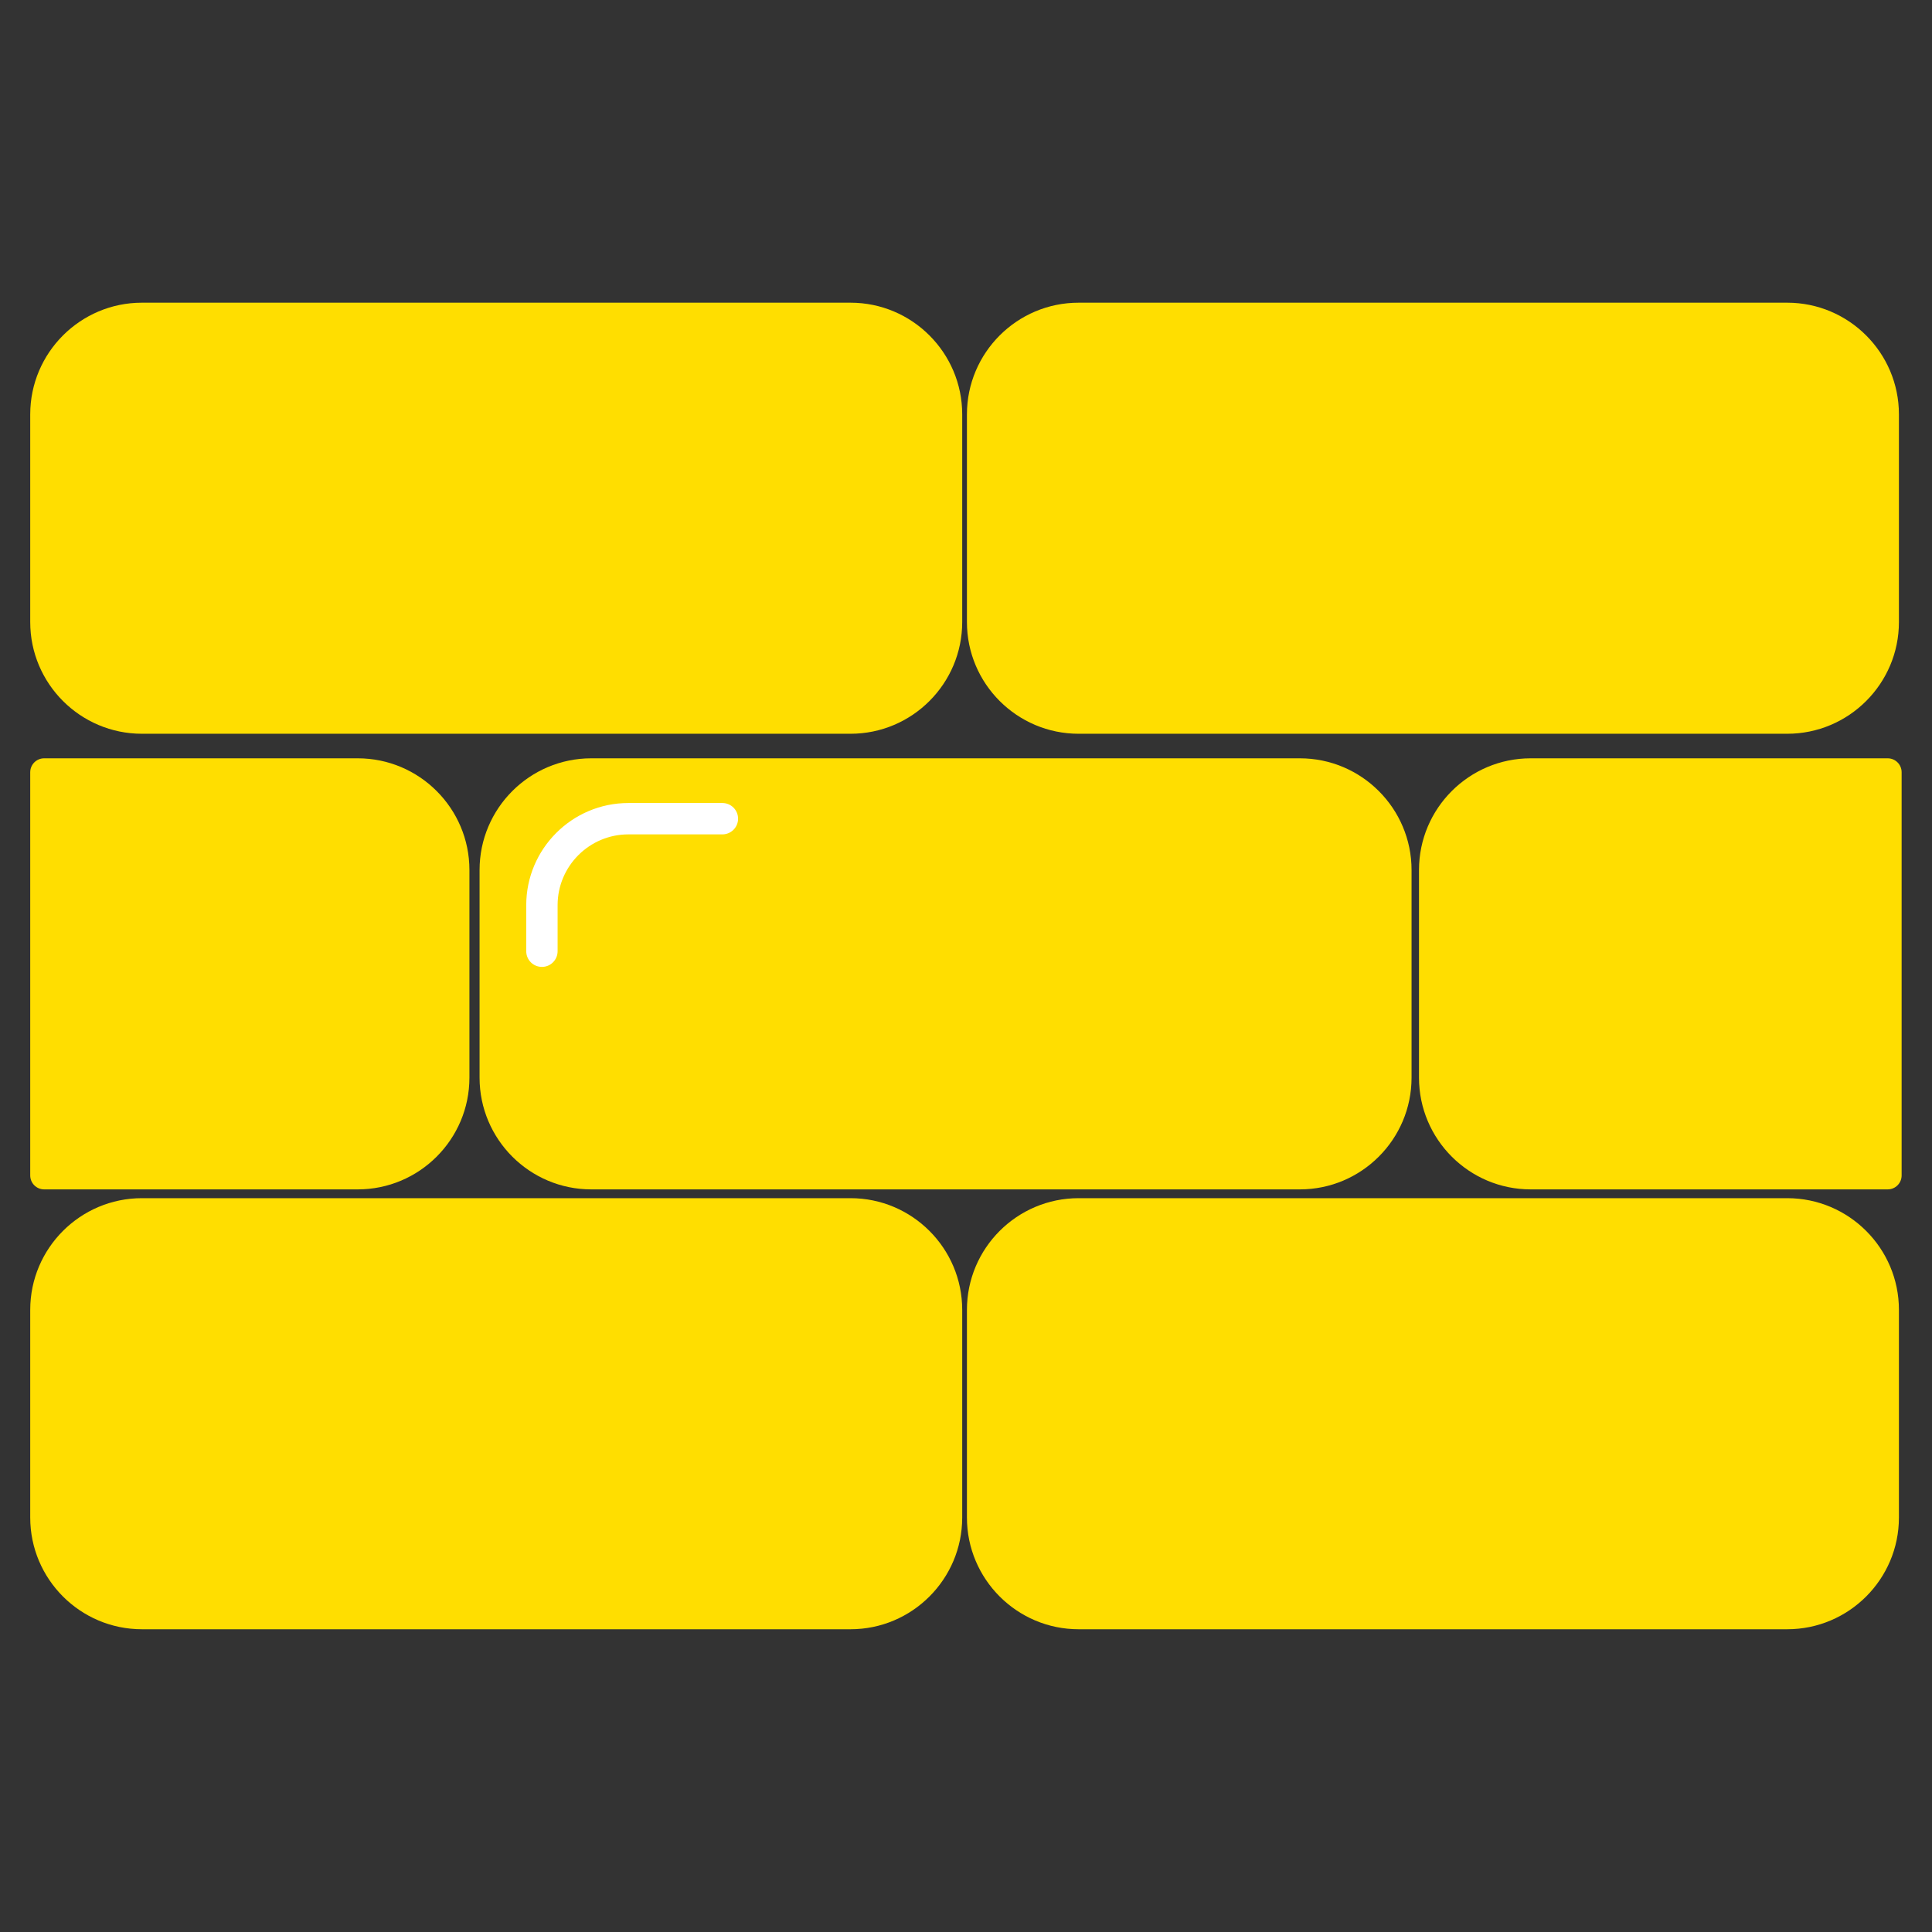
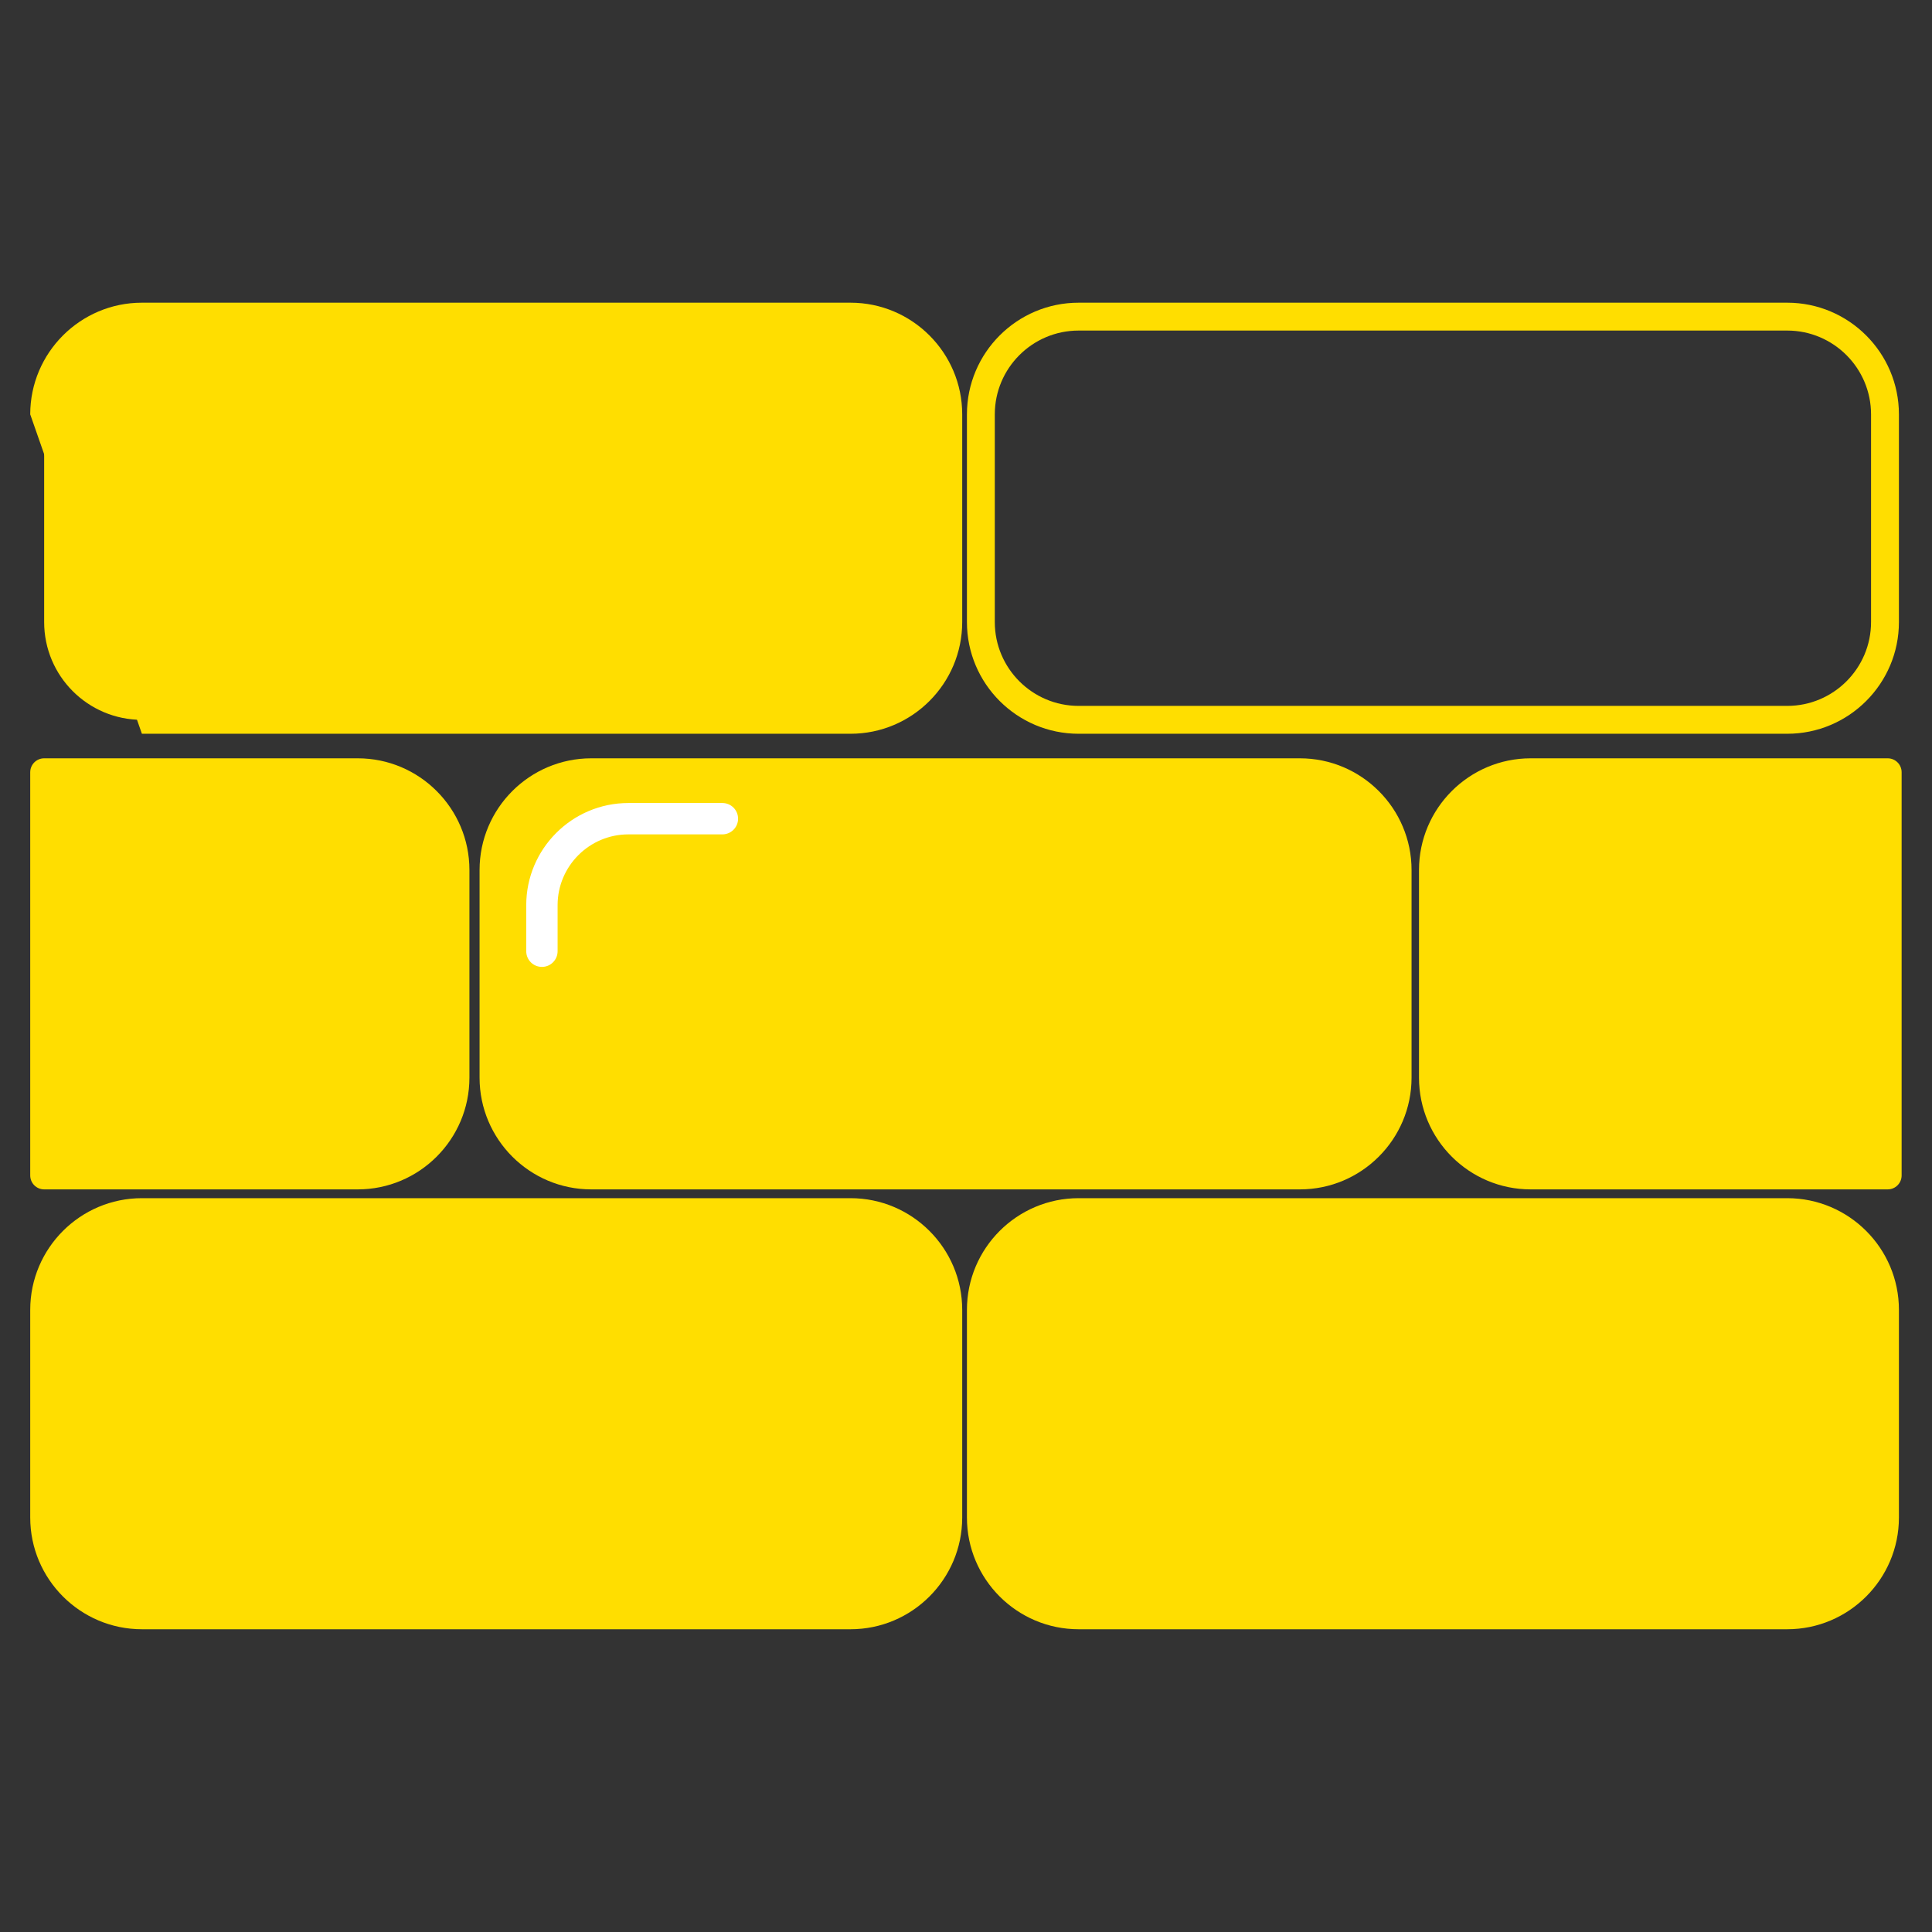
<svg xmlns="http://www.w3.org/2000/svg" width="1080" viewBox="0 0 810 810" height="1080" preserveAspectRatio="xMidYMid meet">
  <rect x="0" y="0" width="810" height="810" fill="#333333" stroke="none" />
  <defs>
    <clipPath id="b140f85430">
      <path d="M 12.715 317 L 197 317 L 197 499 L 12.715 499 Z M 12.715 317 " clip-rule="nonzero" />
    </clipPath>
    <clipPath id="271648ac9b">
      <path d="M 594 317 L 797.215 317 L 797.215 499 L 594 499 Z M 594 317 " clip-rule="nonzero" />
    </clipPath>
    <clipPath id="4b382545f3">
      <path d="M 12.715 502 L 404 502 L 404 683.988 L 12.715 683.988 Z M 12.715 502 " clip-rule="nonzero" />
    </clipPath>
    <clipPath id="710fd2a758">
      <path d="M 405 502 L 797 502 L 797 683.988 L 405 683.988 Z M 405 502 " clip-rule="nonzero" />
    </clipPath>
    <clipPath id="e4808f09e5">
      <path d="M 12.715 126 L 404 126 L 404 308 L 12.715 308 Z M 12.715 126 " clip-rule="nonzero" />
    </clipPath>
  </defs>
  <path fill="#ffde00" d="M 585.953 451.824 C 585.953 474.465 567.605 492.809 544.977 492.809 L 247.879 492.809 C 225.25 492.809 206.898 474.461 206.898 451.824 L 206.898 364.75 C 206.898 342.121 225.25 323.77 247.879 323.77 L 544.977 323.77 C 567.605 323.77 585.953 342.121 585.953 364.75 Z M 585.953 451.824 " fill-opacity="1" fill-rule="nonzero" />
  <path fill="#ffde00" d="M 544.98 498.656 L 247.883 498.656 C 222.062 498.656 201.062 477.648 201.062 451.828 L 201.062 364.75 C 201.062 338.93 222.062 317.926 247.883 317.926 L 544.98 317.926 C 570.797 317.926 591.801 338.93 591.801 364.75 L 591.801 451.824 C 591.797 477.648 570.797 498.656 544.98 498.656 Z M 247.879 329.613 C 228.504 329.613 212.742 345.371 212.742 364.75 L 212.742 451.824 C 212.742 471.203 228.504 486.965 247.879 486.965 L 544.977 486.965 C 564.352 486.965 580.109 471.199 580.109 451.824 L 580.109 364.75 C 580.109 345.371 564.352 329.613 544.977 329.613 Z M 247.879 329.613 " fill-opacity="1" fill-rule="nonzero" />
  <path fill="#ffde00" d="M 149.996 323.77 L 18.516 323.77 L 18.516 492.812 L 149.996 492.812 C 172.621 492.812 190.965 474.465 190.965 451.828 L 190.965 364.75 C 190.961 342.117 172.617 323.77 149.996 323.77 Z M 149.996 323.77 " fill-opacity="1" fill-rule="nonzero" />
  <g clip-path="url(#b140f85430)">
    <path fill="#ffde00" d="M 149.996 498.656 L 18.516 498.656 C 15.289 498.656 12.672 496.039 12.672 492.812 L 12.672 323.77 C 12.672 320.539 15.289 317.926 18.516 317.926 L 149.996 317.926 C 175.809 317.926 196.809 338.93 196.809 364.75 L 196.809 451.824 C 196.805 477.648 175.809 498.656 149.996 498.656 Z M 24.359 486.969 L 149.996 486.969 C 169.367 486.969 185.121 471.203 185.121 451.828 L 185.121 364.75 C 185.121 345.371 169.367 329.613 149.996 329.613 L 24.359 329.613 Z M 24.359 486.969 " fill-opacity="1" fill-rule="nonzero" />
  </g>
  <path fill="#ffde00" d="M 791.422 323.77 L 641.746 323.77 C 619.109 323.77 600.766 342.121 600.766 364.75 L 600.766 451.824 C 600.766 474.465 619.109 492.809 641.746 492.809 L 791.422 492.809 Z M 791.422 323.77 " fill-opacity="1" fill-rule="nonzero" />
  <g clip-path="url(#271648ac9b)">
    <path fill="#ffde00" d="M 791.422 498.656 L 641.746 498.656 C 615.926 498.656 594.922 477.648 594.922 451.828 L 594.922 364.75 C 594.922 338.93 615.926 317.926 641.746 317.926 L 791.422 317.926 C 794.648 317.926 797.266 320.539 797.266 323.77 L 797.266 492.812 C 797.266 496.039 794.648 498.656 791.422 498.656 Z M 641.746 329.613 C 622.371 329.613 606.609 345.371 606.609 364.75 L 606.609 451.824 C 606.609 471.203 622.371 486.965 641.746 486.965 L 785.578 486.965 L 785.578 329.613 Z M 641.746 329.613 " fill-opacity="1" fill-rule="nonzero" />
  </g>
  <path fill="#ffde00" d="M 397.562 636.242 C 397.562 658.883 379.219 677.227 356.586 677.227 L 59.488 677.227 C 36.863 677.227 18.512 658.879 18.512 636.242 L 18.512 549.164 C 18.512 526.531 36.863 508.184 59.488 508.184 L 356.586 508.184 C 379.219 508.184 397.562 526.531 397.562 549.164 Z M 397.562 636.242 " fill-opacity="1" fill-rule="nonzero" />
  <g clip-path="url(#4b382545f3)">
    <path fill="#ffde00" d="M 356.59 683.07 L 59.492 683.07 C 33.676 683.07 12.672 662.062 12.672 636.242 L 12.672 549.164 C 12.672 523.344 33.676 502.34 59.492 502.34 L 356.59 502.34 C 382.406 502.34 403.41 523.344 403.41 549.164 L 403.41 636.242 C 403.406 662.066 382.406 683.07 356.59 683.07 Z M 59.488 514.027 C 40.113 514.027 24.355 529.785 24.355 549.164 L 24.355 636.242 C 24.355 655.621 40.113 671.383 59.488 671.383 L 356.586 671.383 C 375.961 671.383 391.723 655.617 391.723 636.242 L 391.723 549.164 C 391.723 529.785 375.961 514.027 356.586 514.027 Z M 59.488 514.027 " fill-opacity="1" fill-rule="nonzero" />
  </g>
  <path fill="#ffde00" d="M 790.285 636.242 C 790.285 658.883 771.934 677.227 749.305 677.227 L 452.207 677.227 C 429.57 677.227 411.227 658.879 411.227 636.242 L 411.227 549.164 C 411.227 526.531 429.57 508.184 452.207 508.184 L 749.305 508.184 C 771.934 508.184 790.285 526.531 790.285 549.164 Z M 790.285 636.242 " fill-opacity="1" fill-rule="nonzero" />
  <g clip-path="url(#710fd2a758)">
    <path fill="#ffde00" d="M 749.309 683.07 L 452.211 683.07 C 426.395 683.07 405.391 662.062 405.391 636.242 L 405.391 549.164 C 405.391 523.344 426.395 502.34 452.211 502.34 L 749.309 502.34 C 775.125 502.34 796.133 523.344 796.133 549.164 L 796.133 636.242 C 796.129 662.066 775.125 683.07 749.309 683.07 Z M 452.211 514.027 C 432.836 514.027 417.074 529.785 417.074 549.164 L 417.074 636.242 C 417.074 655.621 432.836 671.383 452.211 671.383 L 749.309 671.383 C 768.684 671.383 784.445 655.617 784.445 636.242 L 784.445 549.164 C 784.445 529.785 768.684 514.027 749.309 514.027 Z M 452.211 514.027 " fill-opacity="1" fill-rule="nonzero" />
  </g>
  <path fill="#ffde00" d="M 397.562 260.809 C 397.562 283.438 379.219 301.793 356.586 301.793 L 59.488 301.793 C 36.863 301.793 18.512 283.438 18.512 260.809 L 18.512 173.723 C 18.512 151.094 36.863 132.75 59.488 132.75 L 356.586 132.75 C 379.219 132.75 397.562 151.094 397.562 173.723 Z M 397.562 260.809 " fill-opacity="1" fill-rule="nonzero" />
  <g clip-path="url(#e4808f09e5)">
-     <path fill="#ffde00" d="M 356.59 307.633 L 59.492 307.633 C 33.676 307.633 12.672 286.625 12.672 260.809 L 12.672 173.723 C 12.672 147.91 33.676 126.906 59.492 126.906 L 356.59 126.906 C 382.406 126.906 403.41 147.91 403.41 173.723 L 403.41 260.809 C 403.406 286.629 382.406 307.633 356.59 307.633 Z M 59.488 138.59 C 40.113 138.59 24.355 154.352 24.355 173.723 L 24.355 260.809 C 24.355 280.188 40.113 295.949 59.488 295.949 L 356.586 295.949 C 375.961 295.949 391.723 280.184 391.723 260.809 L 391.723 173.723 C 391.723 154.352 375.961 138.59 356.586 138.59 Z M 59.488 138.59 " fill-opacity="1" fill-rule="nonzero" />
+     <path fill="#ffde00" d="M 356.59 307.633 L 59.492 307.633 L 12.672 173.723 C 12.672 147.91 33.676 126.906 59.492 126.906 L 356.59 126.906 C 382.406 126.906 403.41 147.91 403.41 173.723 L 403.41 260.809 C 403.406 286.629 382.406 307.633 356.59 307.633 Z M 59.488 138.59 C 40.113 138.59 24.355 154.352 24.355 173.723 L 24.355 260.809 C 24.355 280.188 40.113 295.949 59.488 295.949 L 356.586 295.949 C 375.961 295.949 391.723 280.184 391.723 260.809 L 391.723 173.723 C 391.723 154.352 375.961 138.59 356.586 138.59 Z M 59.488 138.59 " fill-opacity="1" fill-rule="nonzero" />
  </g>
-   <path fill="#ffde00" d="M 790.285 260.809 C 790.285 283.438 771.934 301.793 749.305 301.793 L 452.207 301.793 C 429.57 301.793 411.227 283.438 411.227 260.809 L 411.227 173.723 C 411.227 151.094 429.57 132.75 452.207 132.75 L 749.305 132.75 C 771.934 132.75 790.285 151.094 790.285 173.723 Z M 790.285 260.809 " fill-opacity="1" fill-rule="nonzero" />
  <path fill="#ffde00" d="M 749.309 307.633 L 452.211 307.633 C 426.395 307.633 405.391 286.625 405.391 260.809 L 405.391 173.723 C 405.391 147.91 426.395 126.906 452.211 126.906 L 749.309 126.906 C 775.125 126.906 796.133 147.91 796.133 173.723 L 796.133 260.809 C 796.129 286.629 775.125 307.633 749.309 307.633 Z M 452.211 138.59 C 432.836 138.59 417.074 154.352 417.074 173.723 L 417.074 260.809 C 417.074 280.188 432.836 295.949 452.211 295.949 L 749.309 295.949 C 768.684 295.949 784.445 280.184 784.445 260.809 L 784.445 173.723 C 784.445 154.352 768.684 138.59 749.309 138.59 Z M 452.211 138.59 " fill-opacity="1" fill-rule="nonzero" />
  <path fill="#ffde00" d="M 227.207 398.809 L 227.207 379.504 C 227.207 359.48 243.441 343.246 263.461 343.246 L 302.871 343.246 " fill-opacity="1" fill-rule="nonzero" />
  <path fill="#ffffff" d="M 227.207 405.379 C 223.574 405.379 220.629 402.441 220.629 398.805 L 220.629 379.5 C 220.629 355.883 239.848 336.668 263.457 336.668 L 302.867 336.668 C 306.496 336.668 309.441 339.609 309.441 343.242 C 309.441 346.875 306.496 349.816 302.867 349.816 L 263.457 349.816 C 247.09 349.816 233.777 363.133 233.777 379.504 L 233.777 398.809 C 233.777 402.441 230.832 405.379 227.207 405.379 Z M 227.207 405.379 " fill-opacity="1" fill-rule="nonzero" />
</svg>